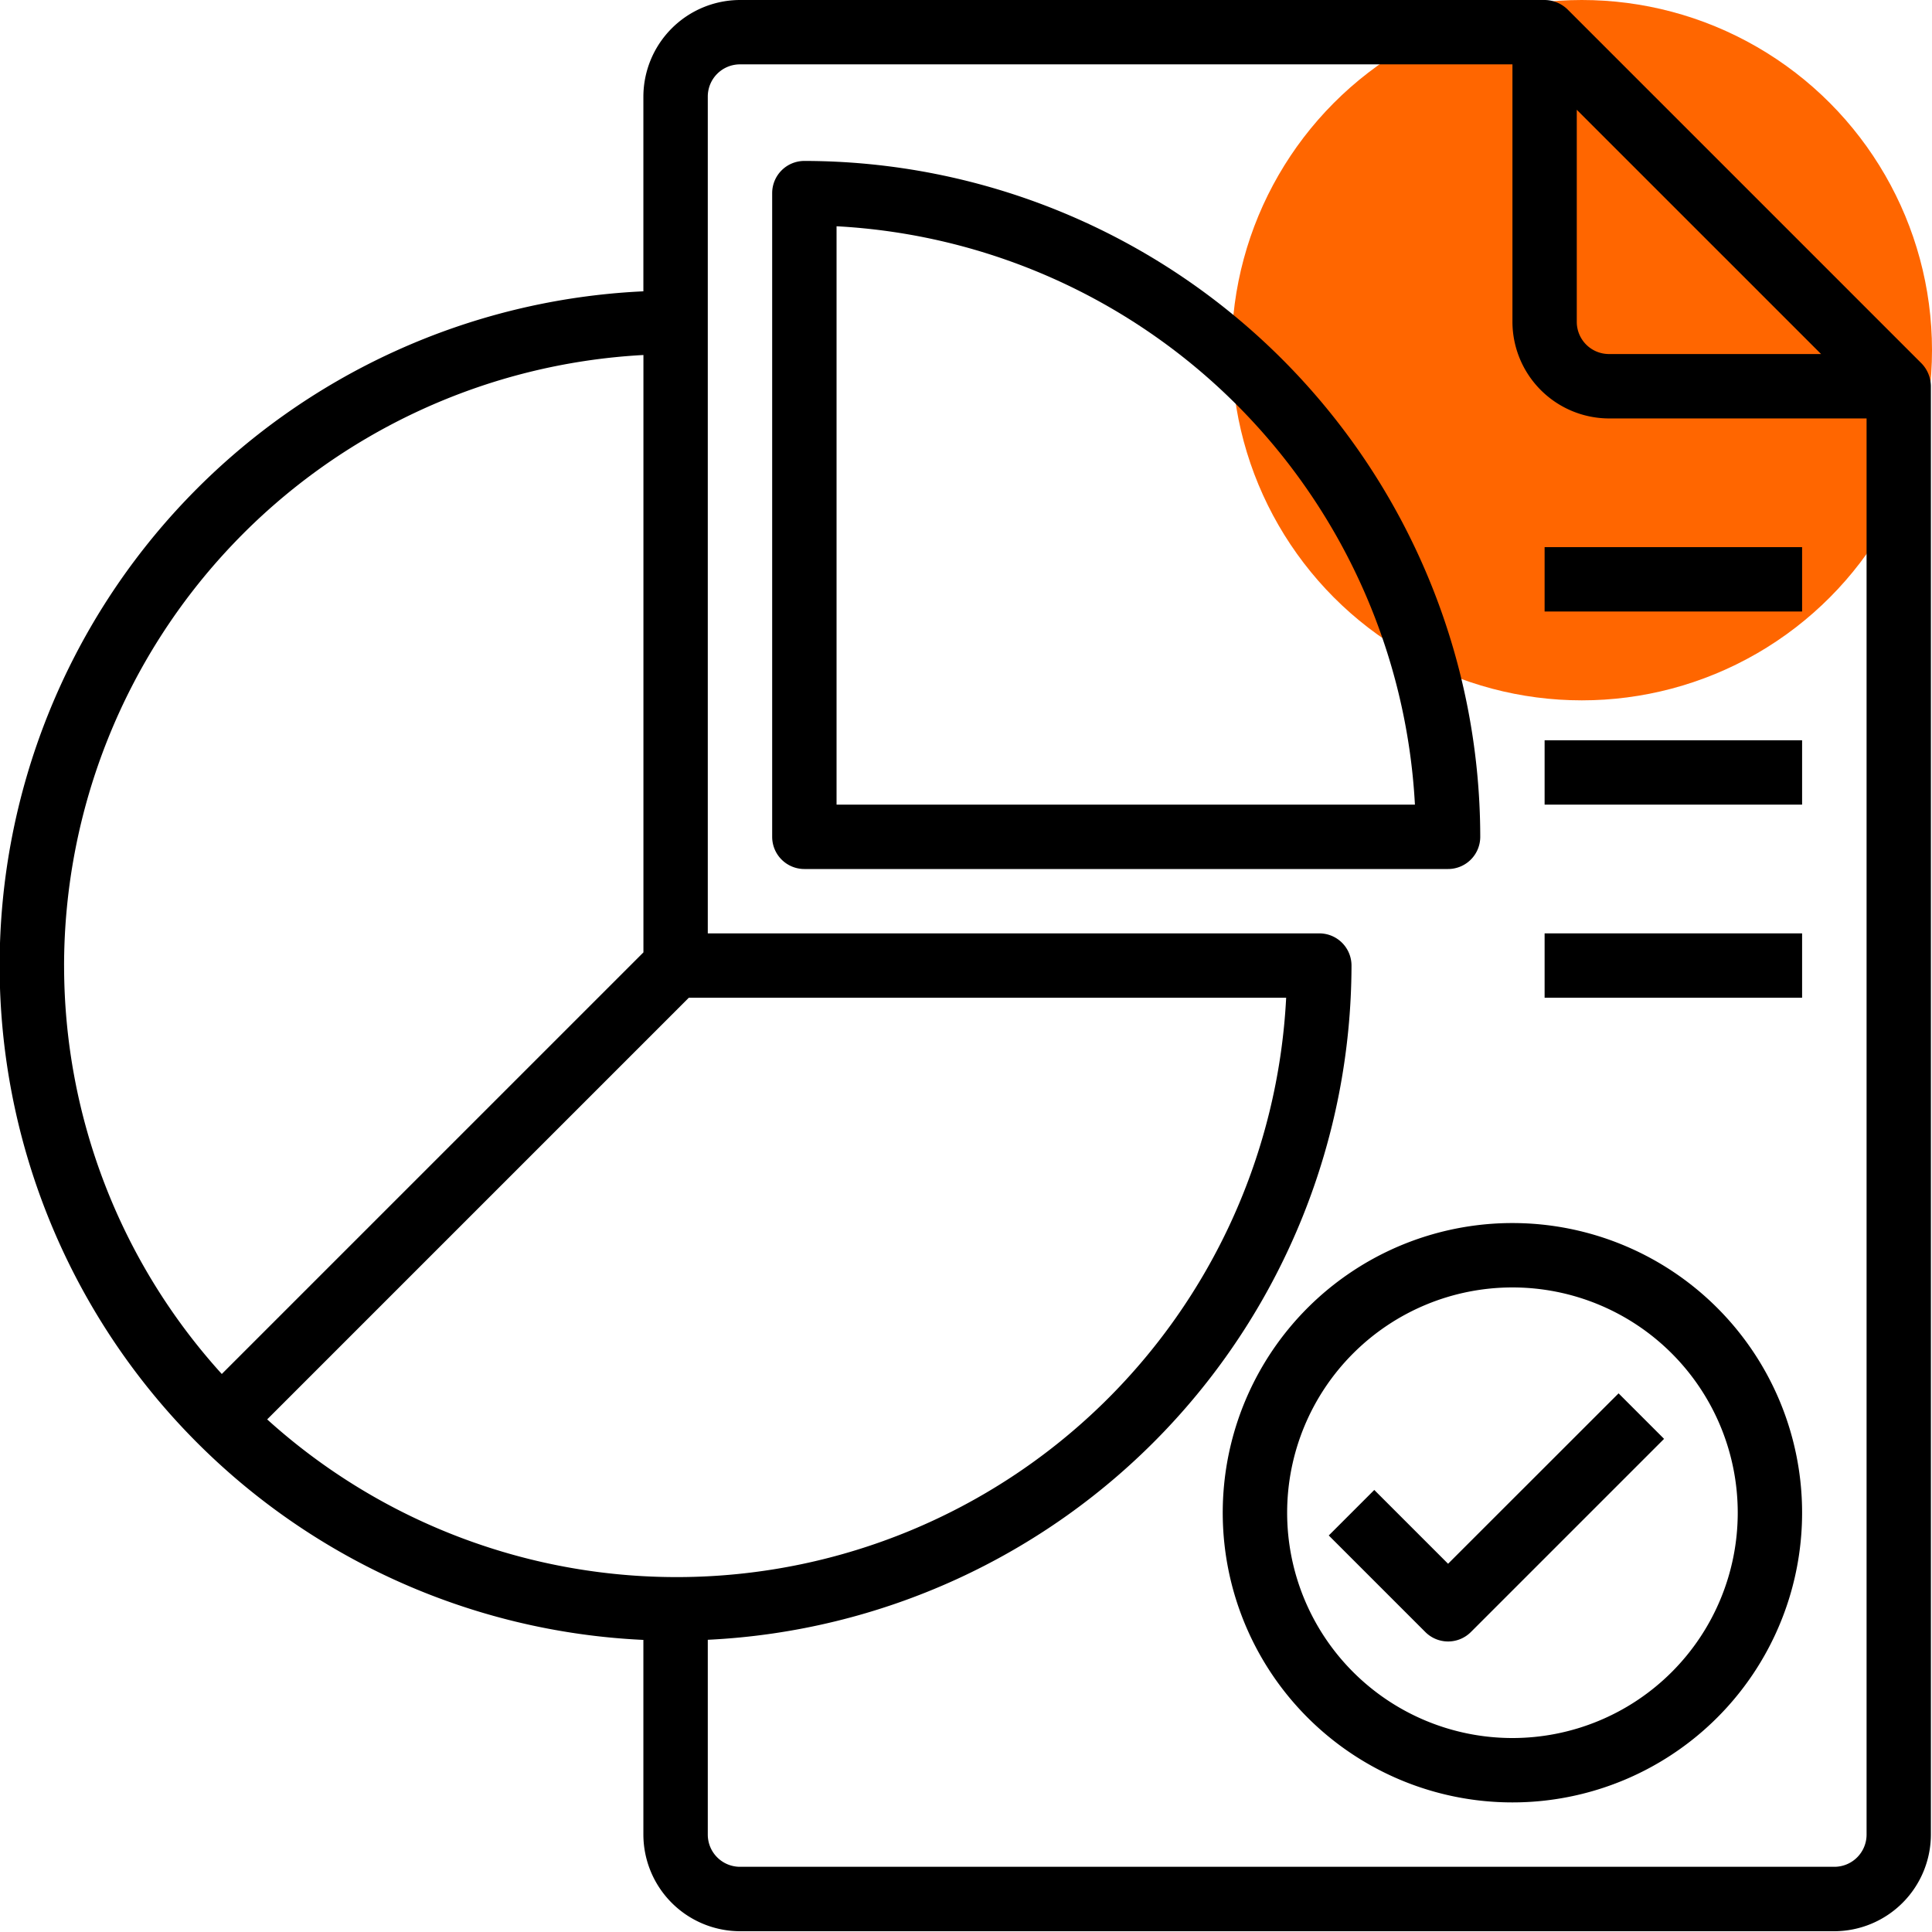
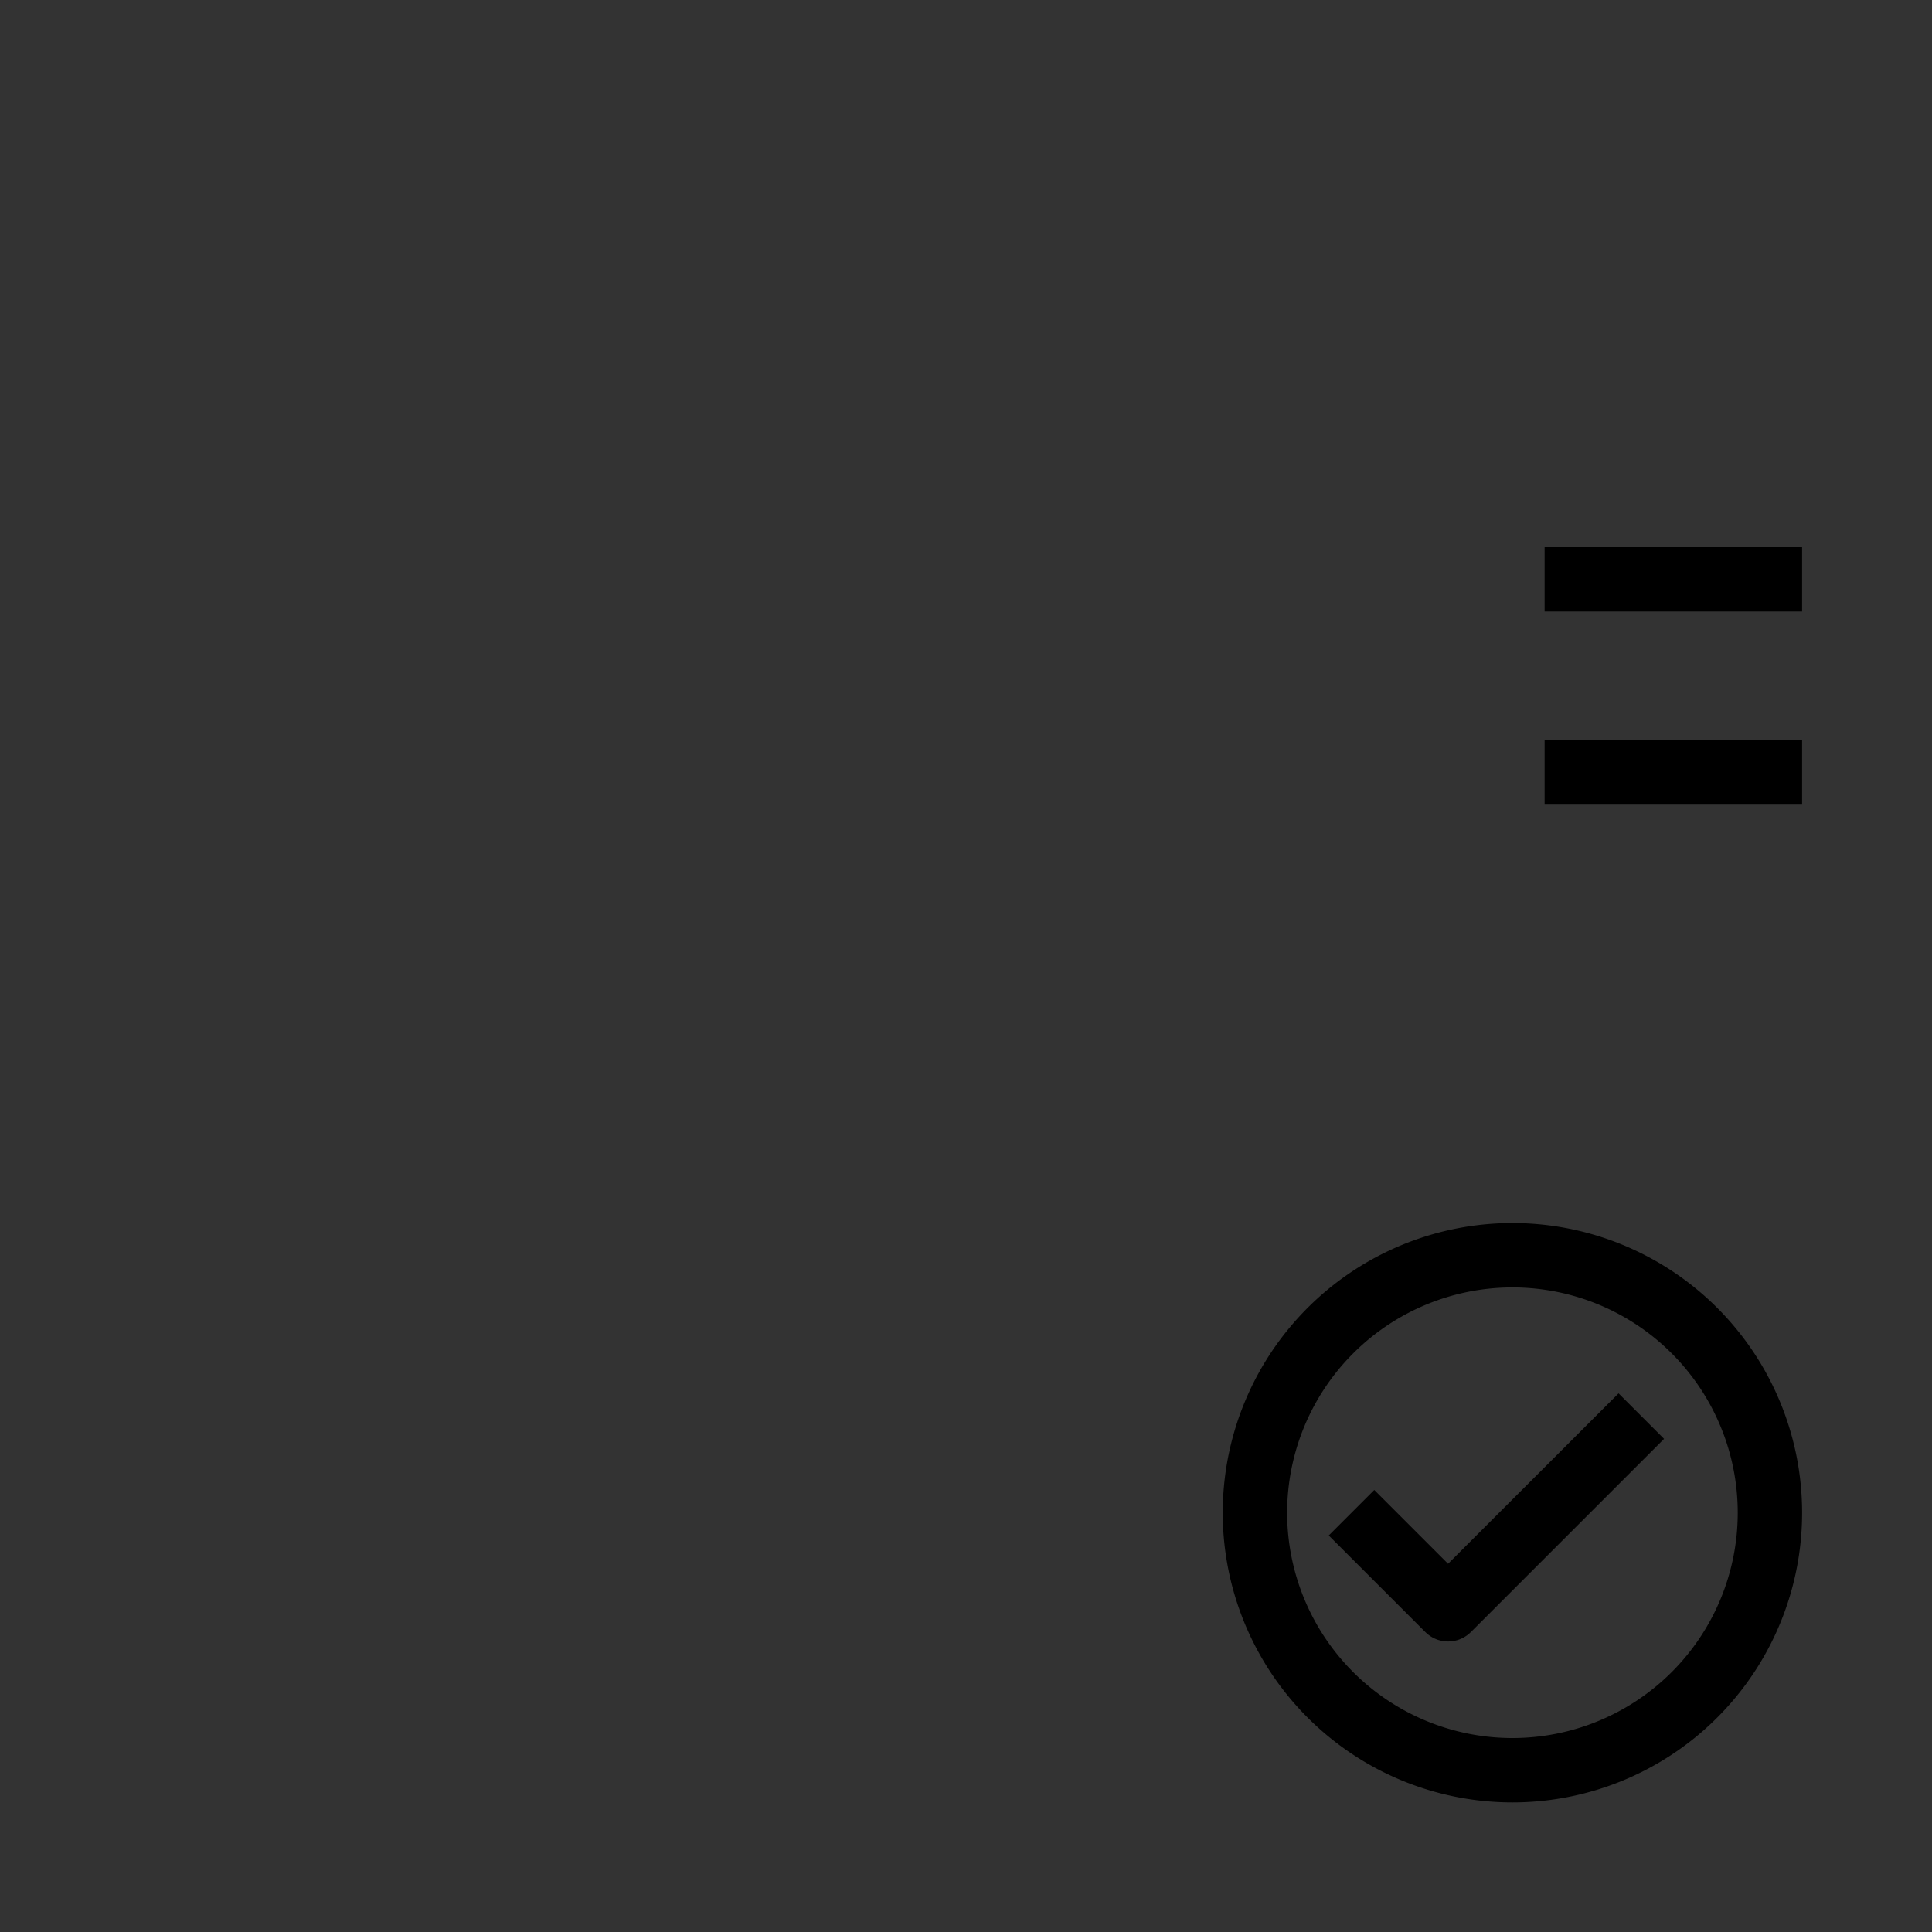
<svg xmlns="http://www.w3.org/2000/svg" width="80" height="80" viewBox="0 0 80 80">
  <rect x="0" y="0" width="80" height="80" fill="#333333" stroke="none" />
  <defs>
    <clipPath id="clip-_Investment_Banking">
      <rect width="80" height="80" />
    </clipPath>
  </defs>
  <g id="_Investment_Banking" data-name=" Investment Banking" clip-path="url(#clip-_Investment_Banking)">
-     <rect width="80" height="80" fill="#fff" />
-     <circle id="Ellipse_1" data-name="Ellipse 1" cx="14.5" cy="14.5" r="14.5" transform="translate(51)" fill="#f60" />
    <g id="Group_56" data-name="Group 56" transform="translate(0)">
      <g id="Analysis-report-document-develop-infromation" transform="translate(0 0)">
-         <path id="Path_26" data-name="Path 26" d="M81.575,17.047,66.914,2.386A1.377,1.377,0,0,0,65.968,2H32.65a4.01,4.01,0,0,0-4,4v8.063a27.951,27.951,0,0,0,0,55.842v8.063a4.01,4.01,0,0,0,4,4H77.963a4.01,4.01,0,0,0,4-4V17.993A1.377,1.377,0,0,0,81.575,17.047ZM67.3,6.545,77.416,16.66H68.634A1.333,1.333,0,0,1,67.3,15.327ZM4.662,41.982A25.353,25.353,0,0,1,28.652,16.7V41.436L11.193,58.894a25.161,25.161,0,0,1-6.53-16.912Zm8.41,18.792L30.531,43.315H55.266A25.273,25.273,0,0,1,13.072,60.774ZM79.3,77.966A1.333,1.333,0,0,1,77.963,79.3H32.65a1.333,1.333,0,0,1-1.333-1.333V69.9A28.006,28.006,0,0,0,57.972,41.982a1.333,1.333,0,0,0-1.333-1.333H31.317V6A1.333,1.333,0,0,1,32.65,4.665H64.636V15.327a4.01,4.01,0,0,0,4,4H79.3Z" transform="translate(-2.009 -2)" />
-         <path id="Path_27" data-name="Path 27" d="M27.333,7A1.333,1.333,0,0,0,26,8.333V34.987a1.333,1.333,0,0,0,1.333,1.333H53.987a1.333,1.333,0,0,0,1.333-1.333A28.018,28.018,0,0,0,27.333,7Zm1.333,26.655V9.705A25.345,25.345,0,0,1,52.615,33.655Z" transform="translate(5.974 -0.336)" />
        <path id="Path_28" data-name="Path 28" d="M51.995,40A11.995,11.995,0,1,0,63.989,51.995,11.995,11.995,0,0,0,51.995,40Zm0,21.324a9.329,9.329,0,1,1,9.329-9.329A9.329,9.329,0,0,1,51.995,61.324Z" transform="translate(10.632 10.644)" />
        <path id="Path_29" data-name="Path 29" d="M48.233,52.347l-3.056-3.056-1.884,1.884,4,4a1.333,1.333,0,0,0,1.884,0l8-8-1.884-1.884Z" transform="translate(11.728 12.405)" />
        <path id="Path_30" data-name="Path 30" d="M50,19H60.662v2.665H50Z" transform="translate(13.959 3.656)" />
        <path id="Path_31" data-name="Path 31" d="M50,25H60.662v2.665H50Z" transform="translate(13.959 5.653)" />
-         <path id="Path_32" data-name="Path 32" d="M50,31H60.662v2.665H50Z" transform="translate(13.959 7.649)" />
      </g>
    </g>
  </g>
</svg>